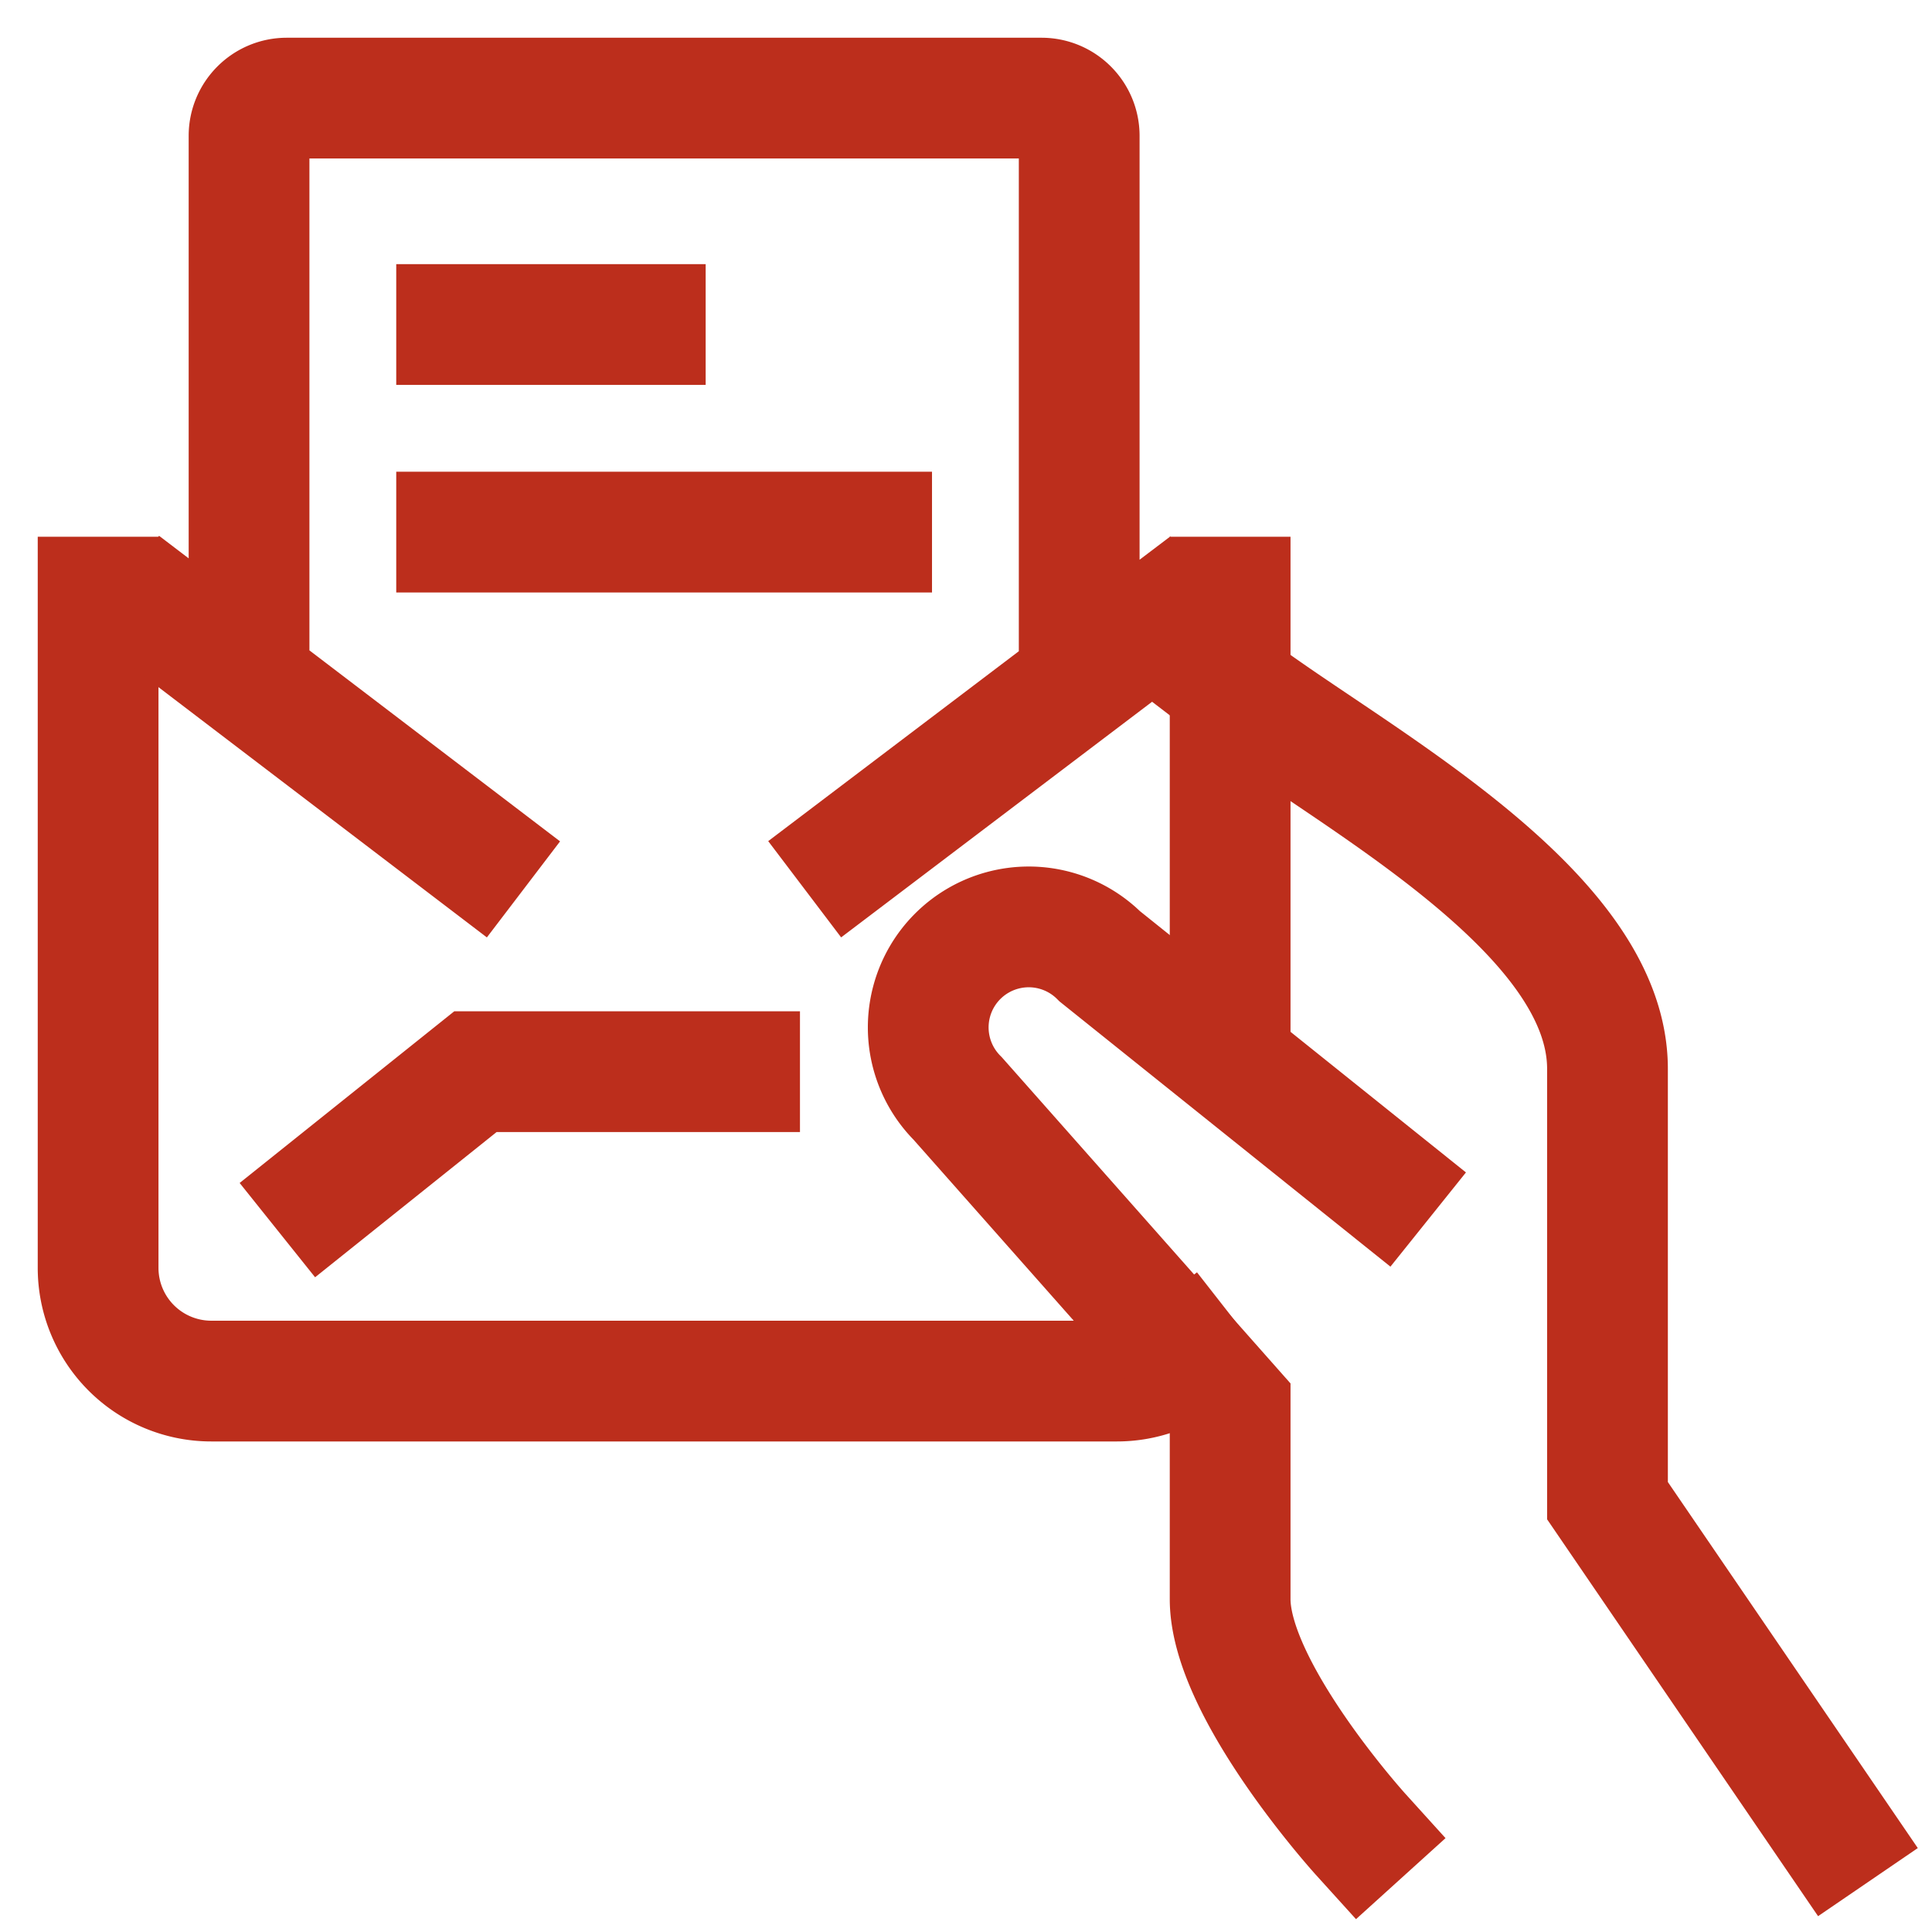
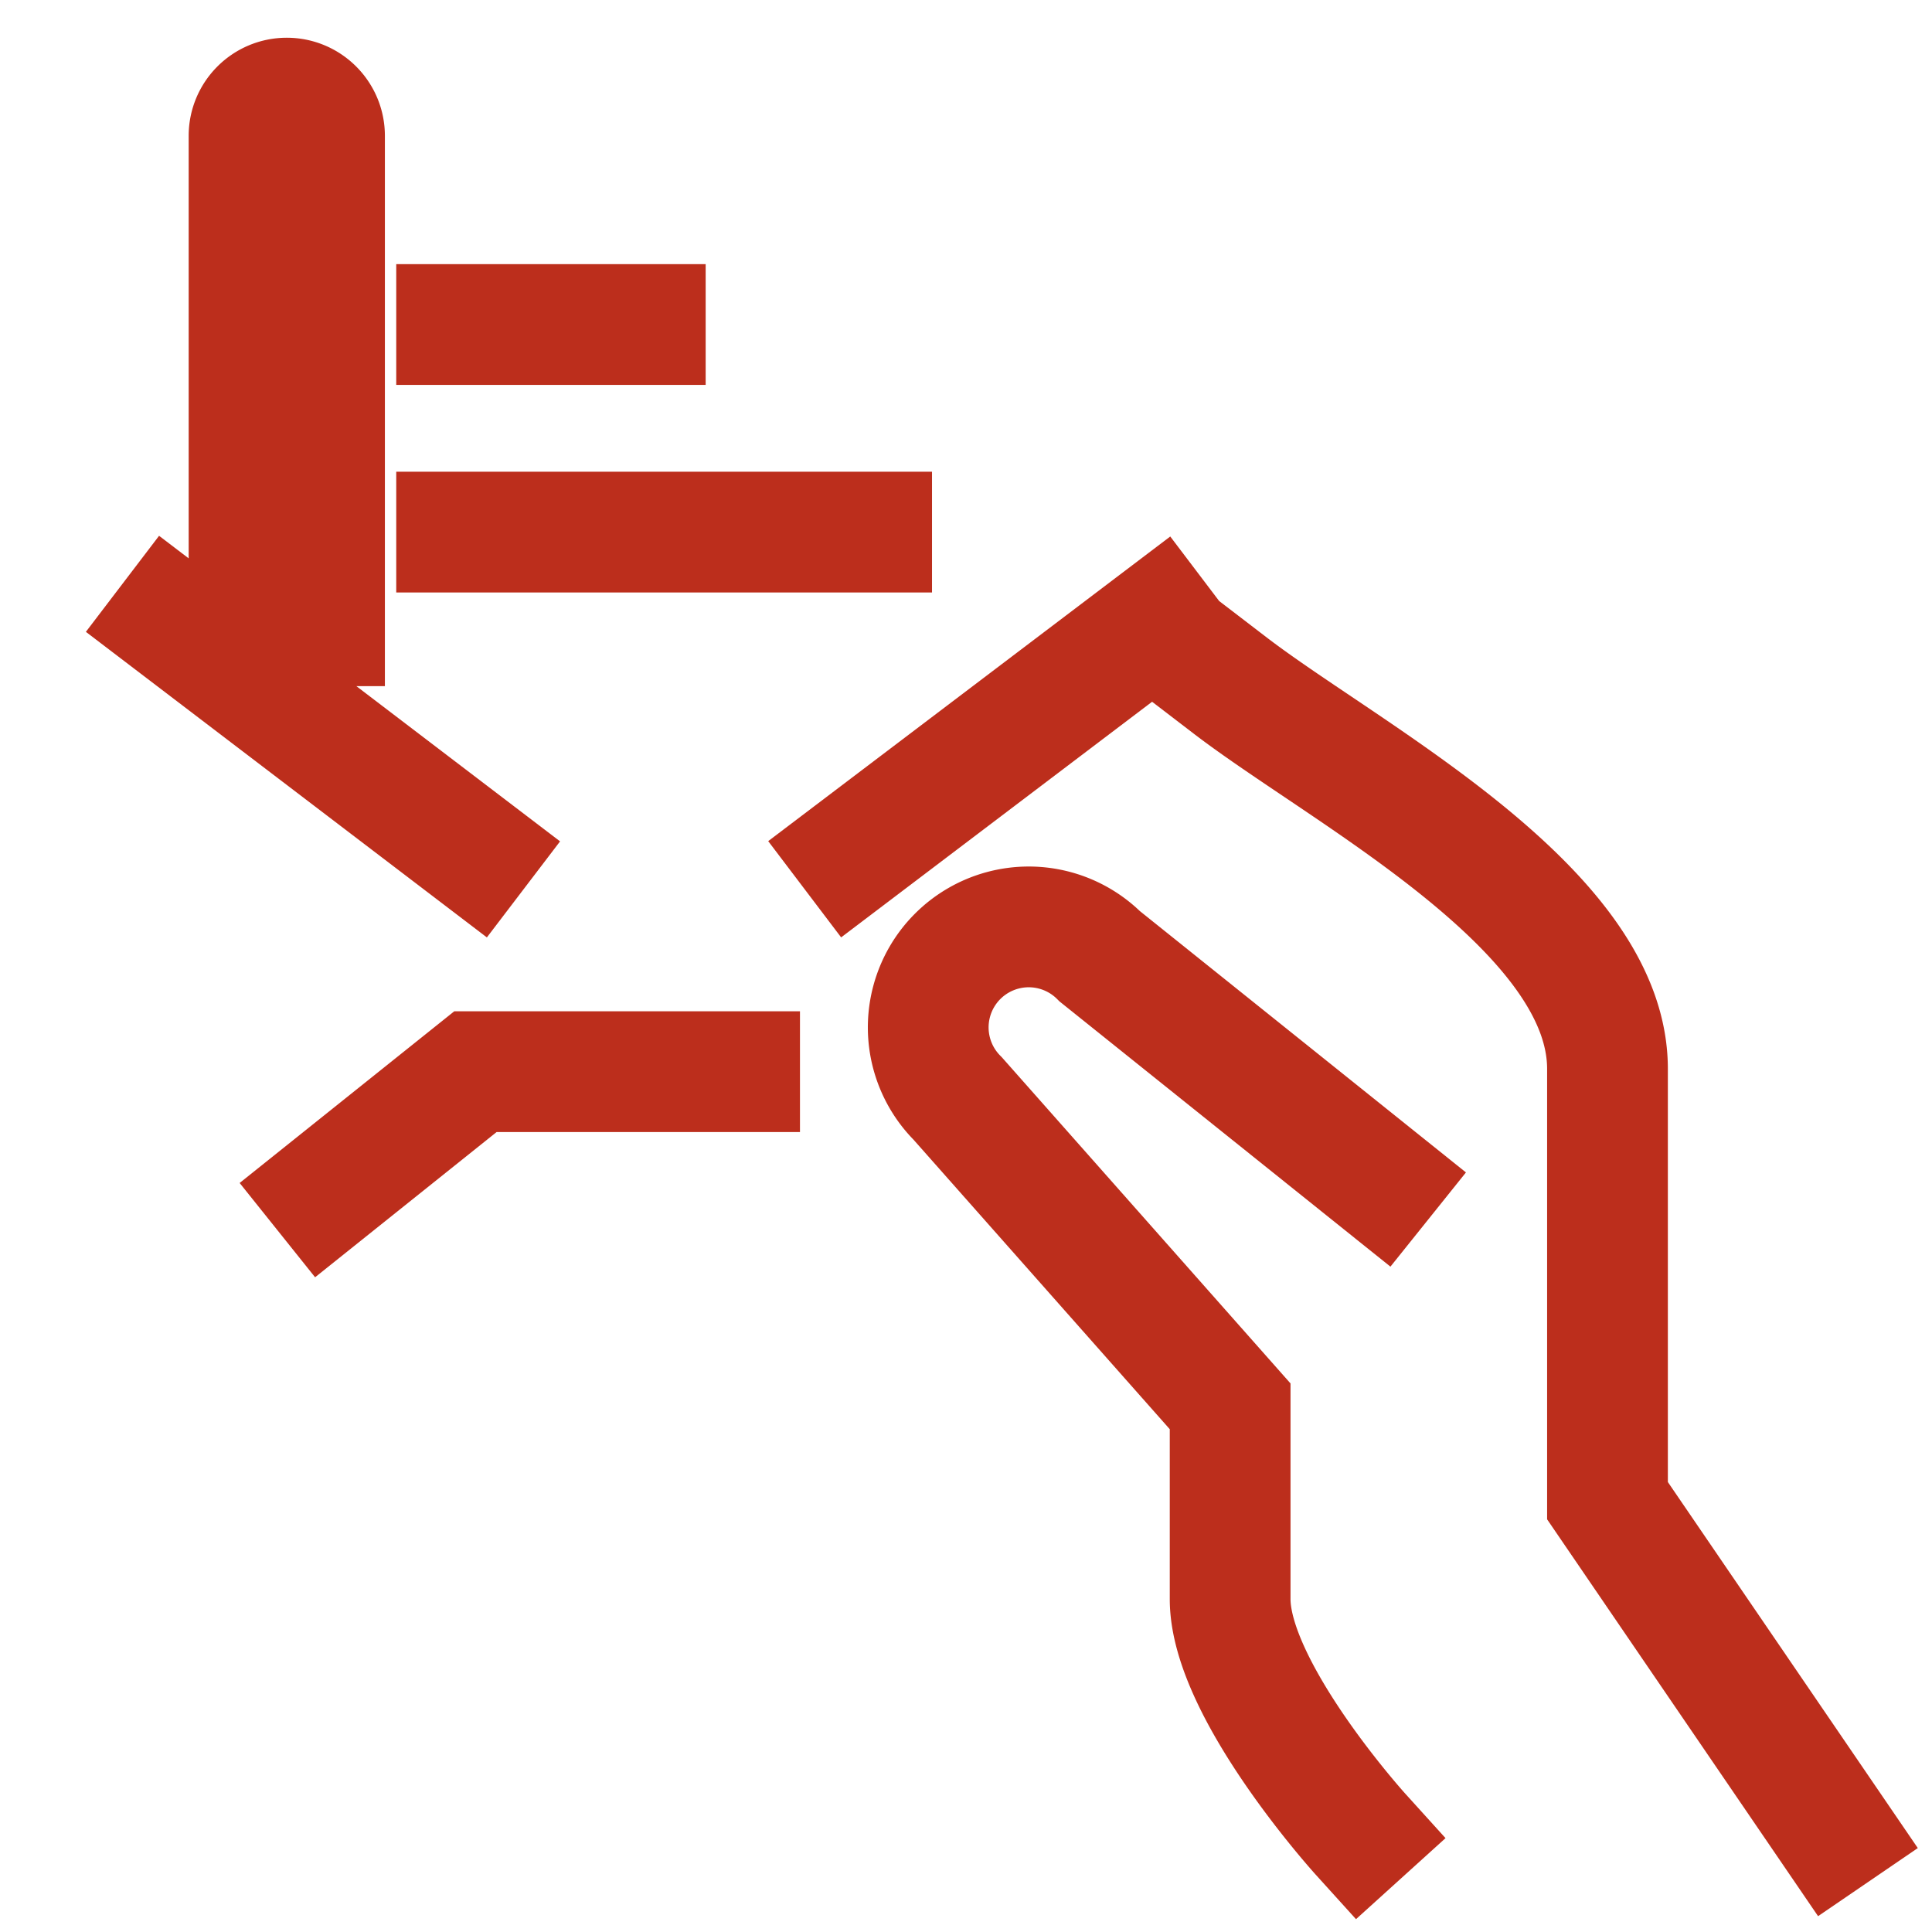
<svg xmlns="http://www.w3.org/2000/svg" width="32" height="32">
  <g fill="none" fill-rule="evenodd" stroke="#BC2E1C" stroke-linecap="square" stroke-width="2">
-     <path d="M19.654 22.477c-.33.258-.736.398-1.154.398h-15A1.875 1.875 0 011.625 21V9.89m18.75 0v6.735" />
-     <path d="M5.375 19.75l2.5-2h4.375m6.94-7.463l-5.065 3.838M2.824 10.276l5.051 3.849m22.5 16.223l-3.75-5.492v-7.152c0-2.658-4.325-4.875-6.25-6.35m2.5 8.22l-4.659-3.734a1.664 1.664 0 00-2.354 2.354l4.513 5.099v3.193c0 1.508 2.155 3.889 2.155 3.889M4.125 10.365V2.25c0-.345.28-.625.625-.625h12.5c.345 0 .625.28.625.625v8.115M7.563 8.813h6.874M7.563 5.375h3.125" />
+     <path d="M5.375 19.75l2.5-2h4.375m6.94-7.463l-5.065 3.838M2.824 10.276l5.051 3.849m22.5 16.223l-3.75-5.492v-7.152c0-2.658-4.325-4.875-6.25-6.35m2.5 8.22l-4.659-3.734a1.664 1.664 0 00-2.354 2.354l4.513 5.099v3.193c0 1.508 2.155 3.889 2.155 3.889M4.125 10.365V2.25c0-.345.28-.625.625-.625c.345 0 .625.28.625.625v8.115M7.563 8.813h6.874M7.563 5.375h3.125" />
  </g>
</svg>